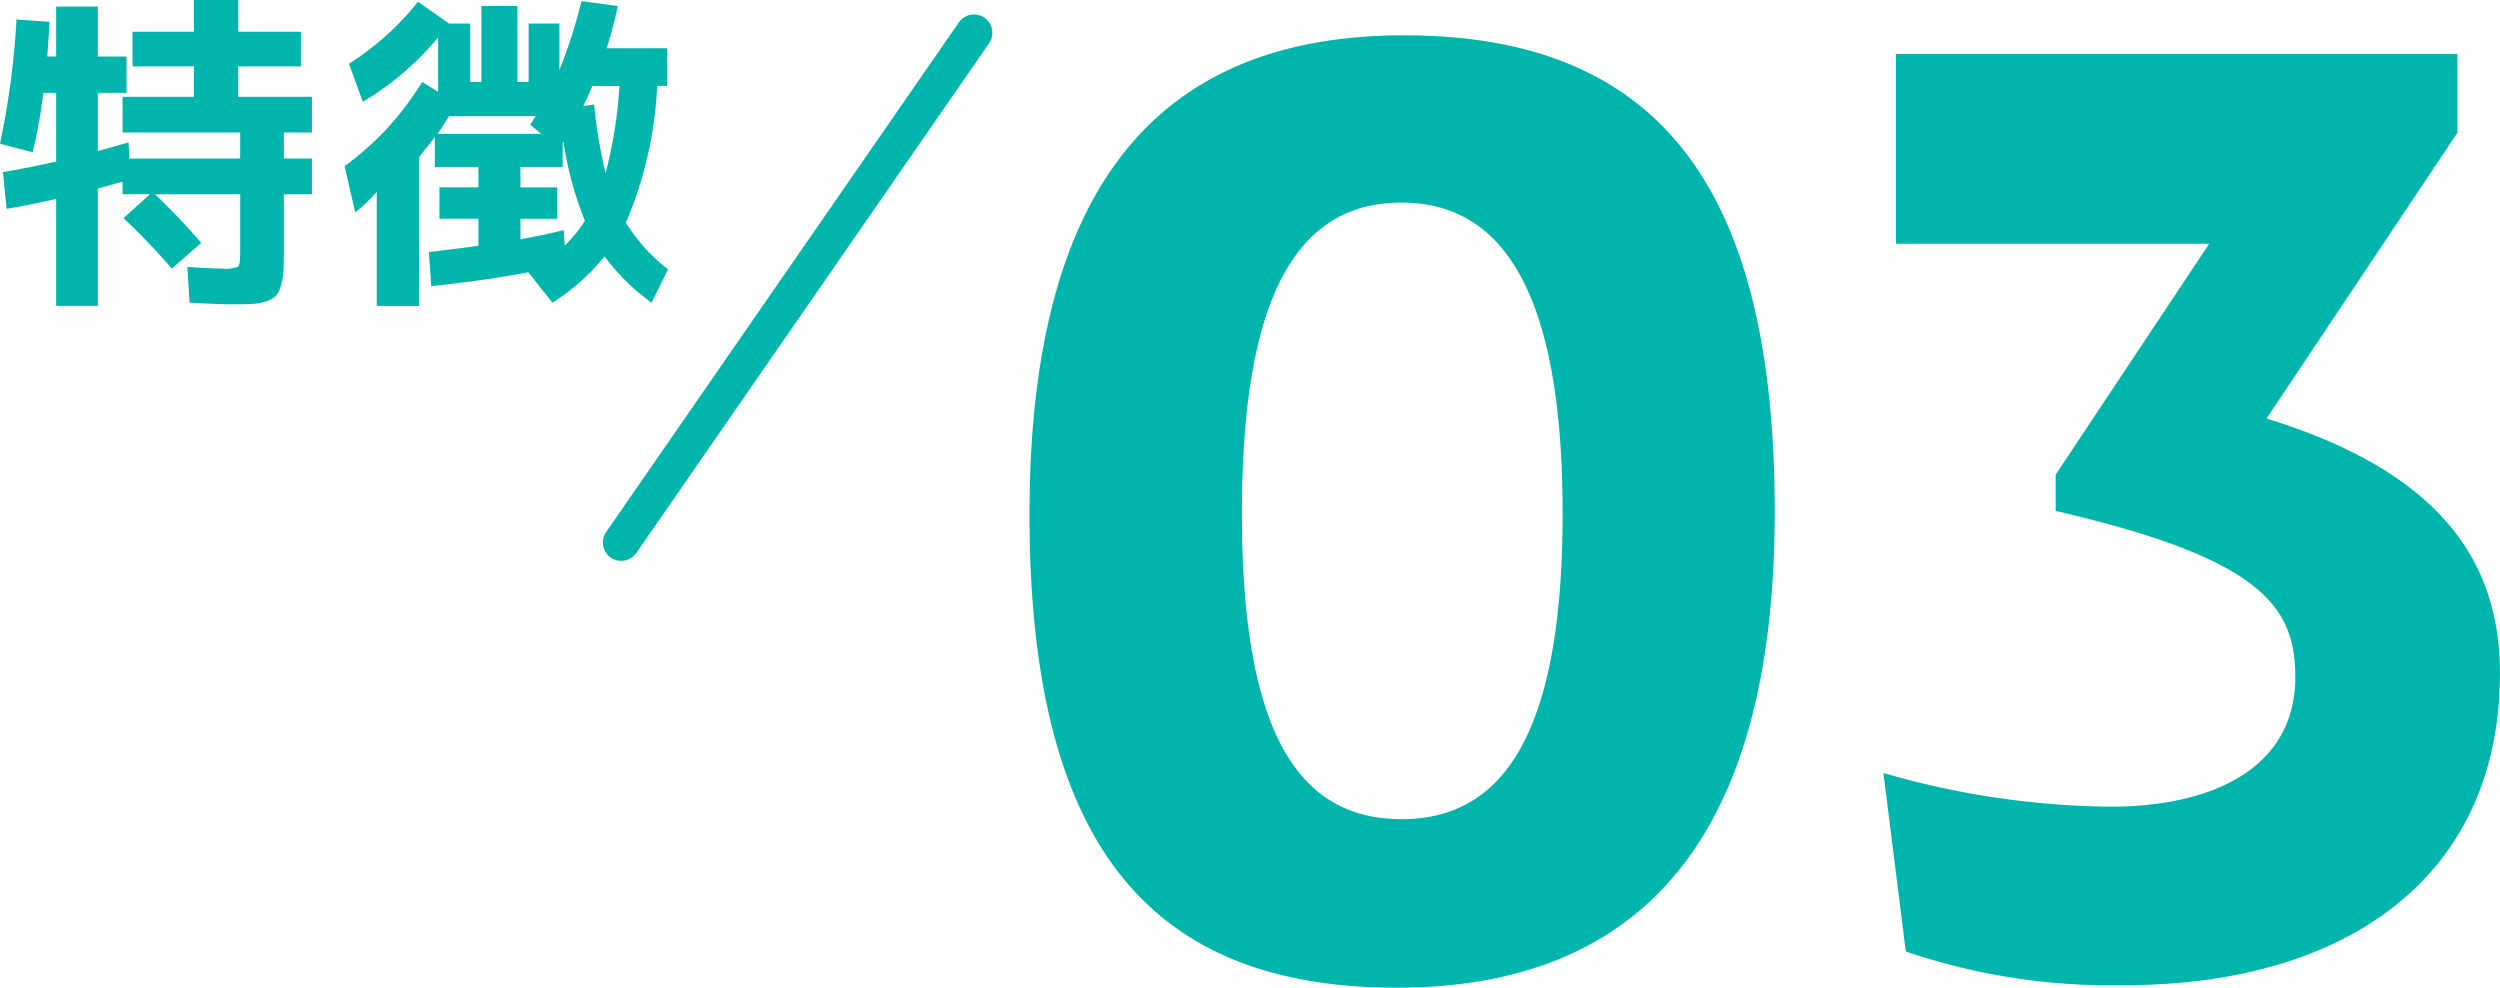
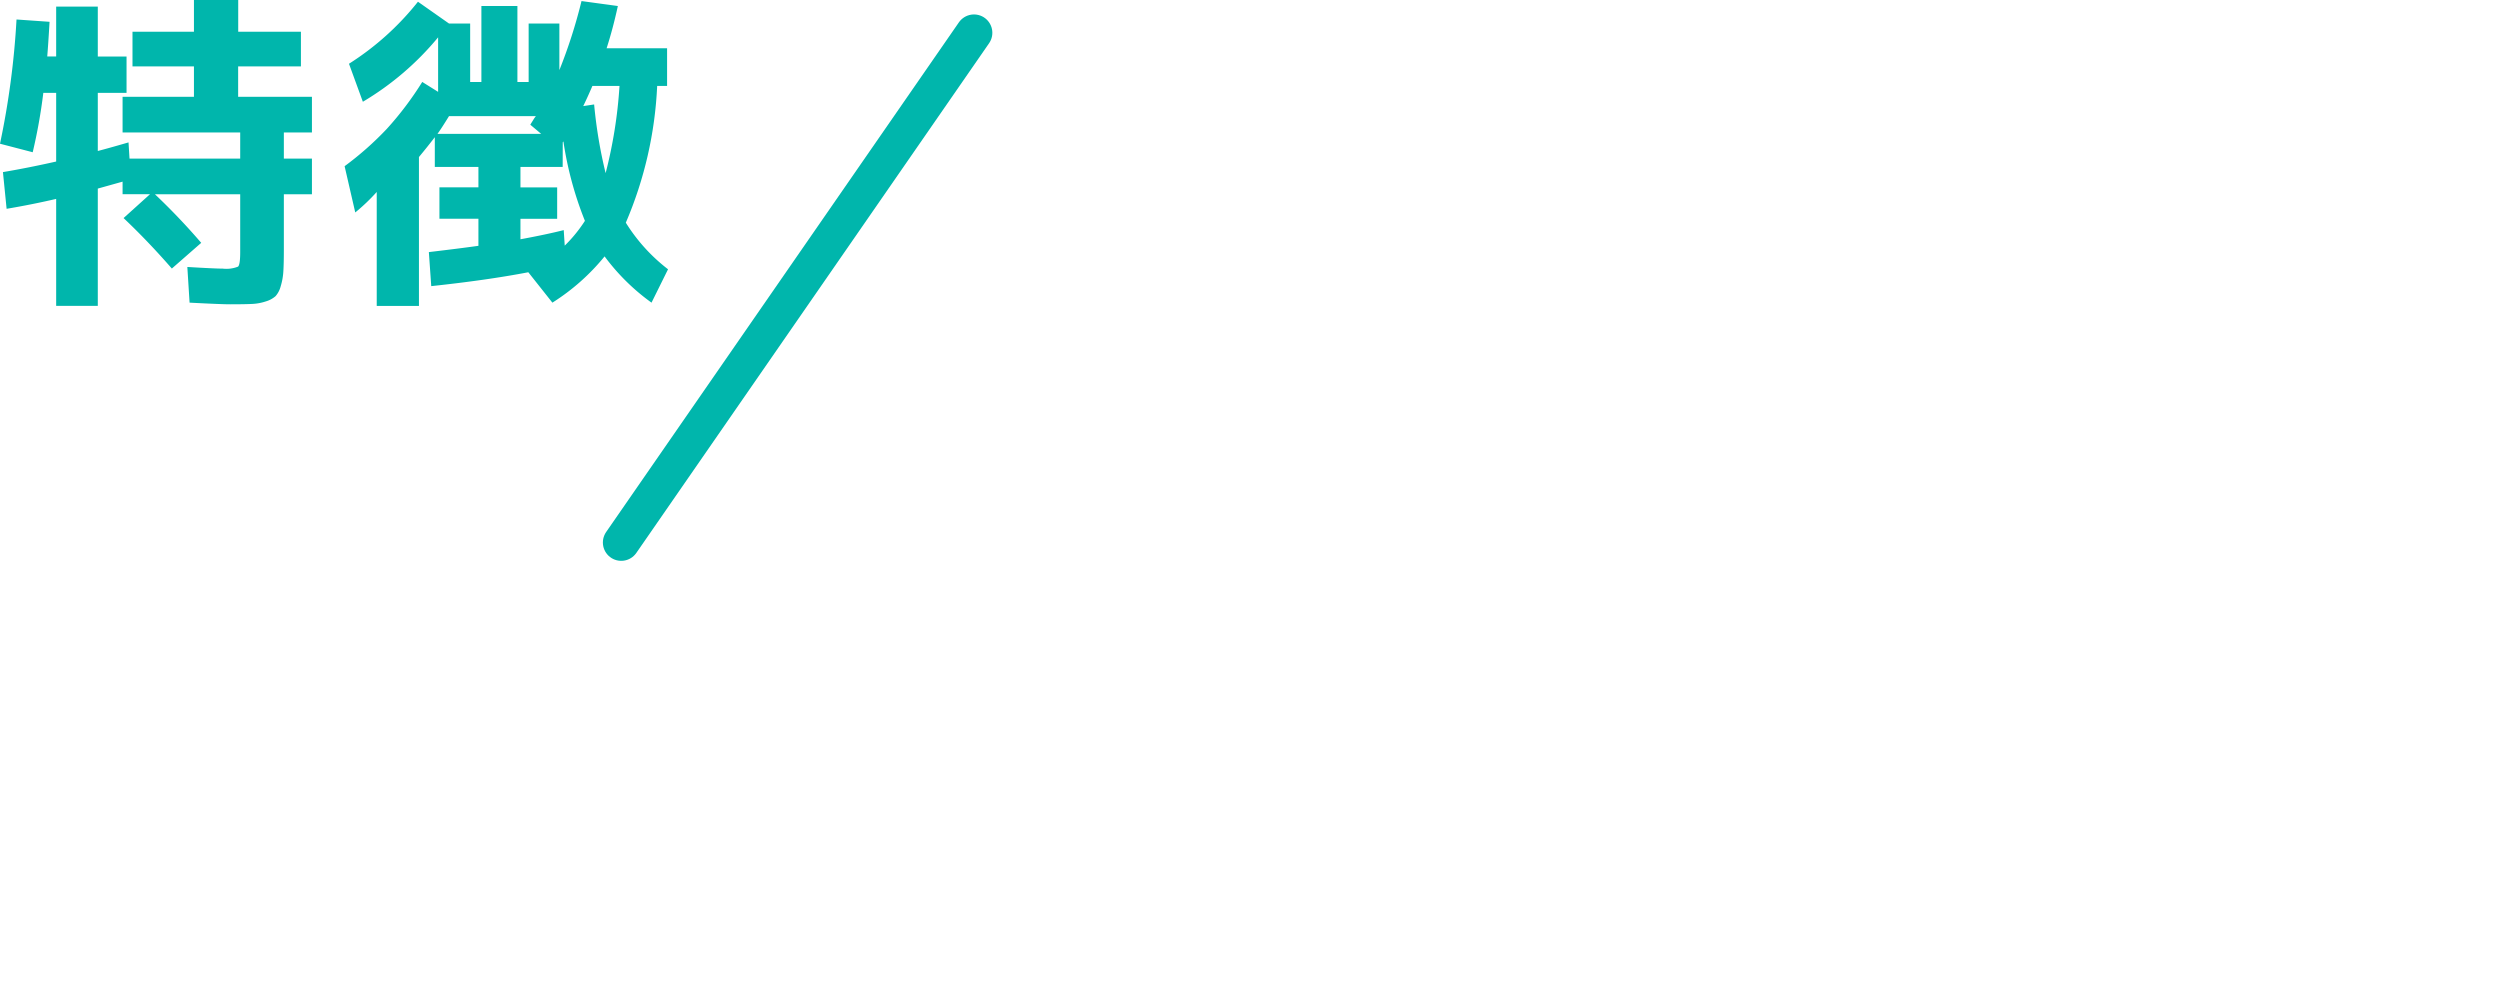
<svg xmlns="http://www.w3.org/2000/svg" width="136.198" height="53.808" viewBox="0 0 136.198 53.808">
  <g transform="translate(-167.374 -2318.008)">
-     <path d="M23.46.816c13.26,0,20.6-8.092,20.6-25.908,0-17.544-6.188-25.976-20.2-25.976-13.6,0-20.4,8.5-20.4,26.112C3.468-7.072,9.928.816,23.46.816Zm.272-9.18c-5.576,0-8.7-4.624-8.7-16.66,0-12.444,3.332-16.932,8.7-16.932,5.44,0,8.772,4.76,8.772,16.932S29.172-8.364,23.732-8.364ZM63.1.68c12.1,0,20.468-5.916,20.468-17,0-5.848-2.992-10.88-12.716-13.872l10.4-15.572v-4.284H50.66v10.336H67.728l-8.364,12.58v1.972c11.152,2.584,13.056,5.168,13.056,9.044,0,5.168-4.828,7.072-10.064,7.072A45.841,45.841,0,0,1,49.98-10.88L51.2-1.156A34.734,34.734,0,0,0,63.1.68Z" transform="translate(220 2371)" fill="#00b6ac" />
    <path d="M11.268-1.764l-1.6,1.4Q8.37-1.854,7.038-3.114l1.44-1.3H6.984v-.684l-1.35.378v6.39H3.366V-4.158q-1.314.306-2.7.54l-.2-2q1.386-.234,2.9-.576V-9.936h-.7A29.527,29.527,0,0,1,2.088-6.7L.306-7.164a44.631,44.631,0,0,0,.9-6.768l1.8.126q-.072,1.242-.126,1.89h.486v-2.718H5.634v2.718H7.2v1.98H5.634v3.168q.558-.144,1.674-.468l.054.882h6.03V-7.776H6.984V-9.72h3.888v-1.656H7.524v-1.89h3.348v-1.728h2.412v1.728H16.7v1.89h-3.42V-9.72H17.3v1.944h-1.53v1.422H17.3V-4.41h-1.53V-1.4q0,.756-.027,1.188a3.461,3.461,0,0,1-.144.81,1.319,1.319,0,0,1-.279.54,1.391,1.391,0,0,1-.531.288A2.785,2.785,0,0,1,14,1.566q-.414.018-1.152.018-.5,0-2.214-.09L10.512-.45q1.494.09,1.926.09a1.73,1.73,0,0,0,.837-.108q.117-.108.117-.792V-4.41H8.748A35.624,35.624,0,0,1,11.268-1.764ZM33.3-5.562a25.284,25.284,0,0,0,.756-4.752H32.58q-.27.63-.5,1.1l.594-.09A25.782,25.782,0,0,0,33.3-5.562ZM24.138-7.7H29.79l-.594-.5q.054-.09.162-.261a1.61,1.61,0,0,1,.144-.207H24.768Q24.318-7.938,24.138-7.7ZM30.96-5.9h-2.3v1.116h2v1.71h-2v1.116q1.458-.27,2.358-.5l.054.846a7.793,7.793,0,0,0,1.1-1.35A19.145,19.145,0,0,1,31-7.29a.016.016,0,0,1-.018.018l-.018.036Zm-7.884-9,1.692,1.188H25.92v3.186h.612v-4.14h1.962v4.14h.612v-3.186H30.78v2.538a27.877,27.877,0,0,0,1.206-3.762l1.98.27q-.27,1.242-.612,2.3h3.294v2.052h-.54A21.332,21.332,0,0,1,34.4-2.862,9.6,9.6,0,0,0,36.7-.324l-.9,1.818a11.6,11.6,0,0,1-2.556-2.52A11.732,11.732,0,0,1,30.4,1.494L29.088-.162Q26.838.27,23.8.594L23.67-1.26q1.692-.2,2.7-.342V-3.078H24.246v-1.71H26.37V-5.9H23.994v-1.62q-.414.54-.864,1.08V1.674h-2.3v-6.21a10.417,10.417,0,0,1-1.17,1.116L19.08-5.94a17.136,17.136,0,0,0,2.3-2.034A17.688,17.688,0,0,0,23.31-10.53l.864.54v-2.97a15.708,15.708,0,0,1-4.1,3.51l-.756-2.07A15.128,15.128,0,0,0,23.076-14.9Z" transform="translate(167.068 2333.002)" fill="#00b6ac" />
    <path d="M-5503.918-10244.5l-19.218,27.767" transform="translate(5724.354 12564.295)" fill="none" stroke="#00b6ac" stroke-linecap="round" stroke-width="2" />
  </g>
</svg>